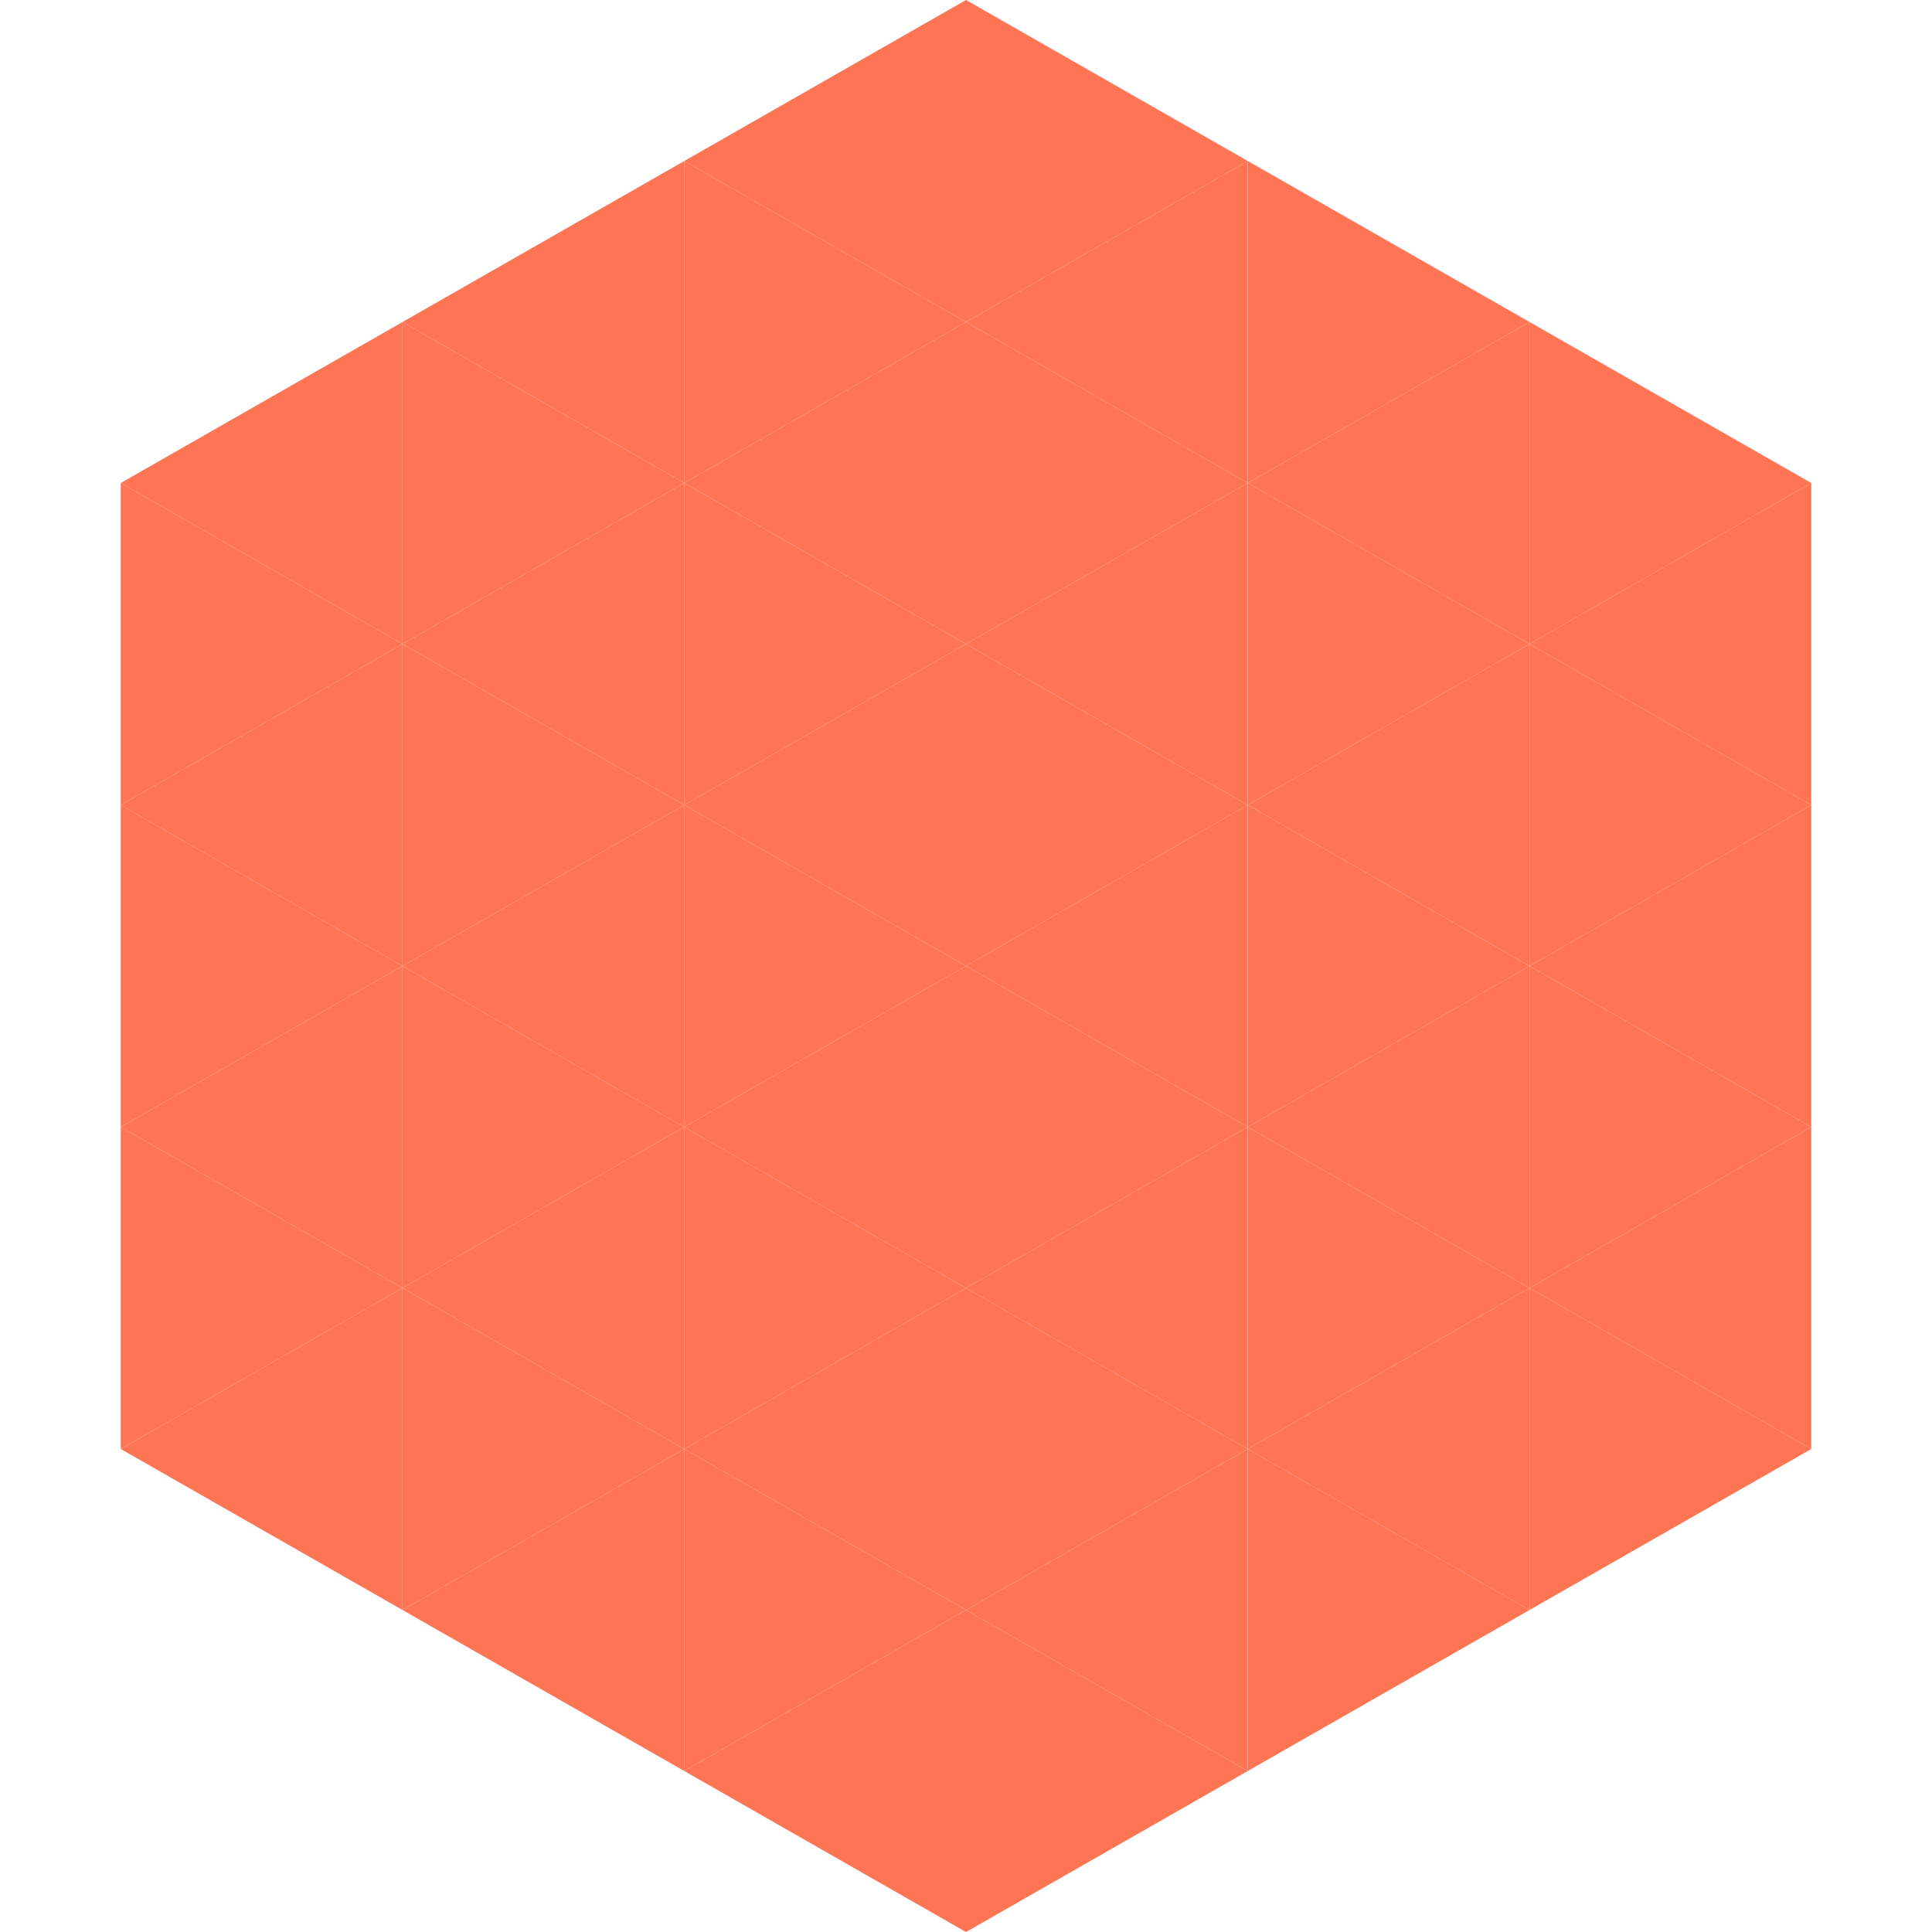
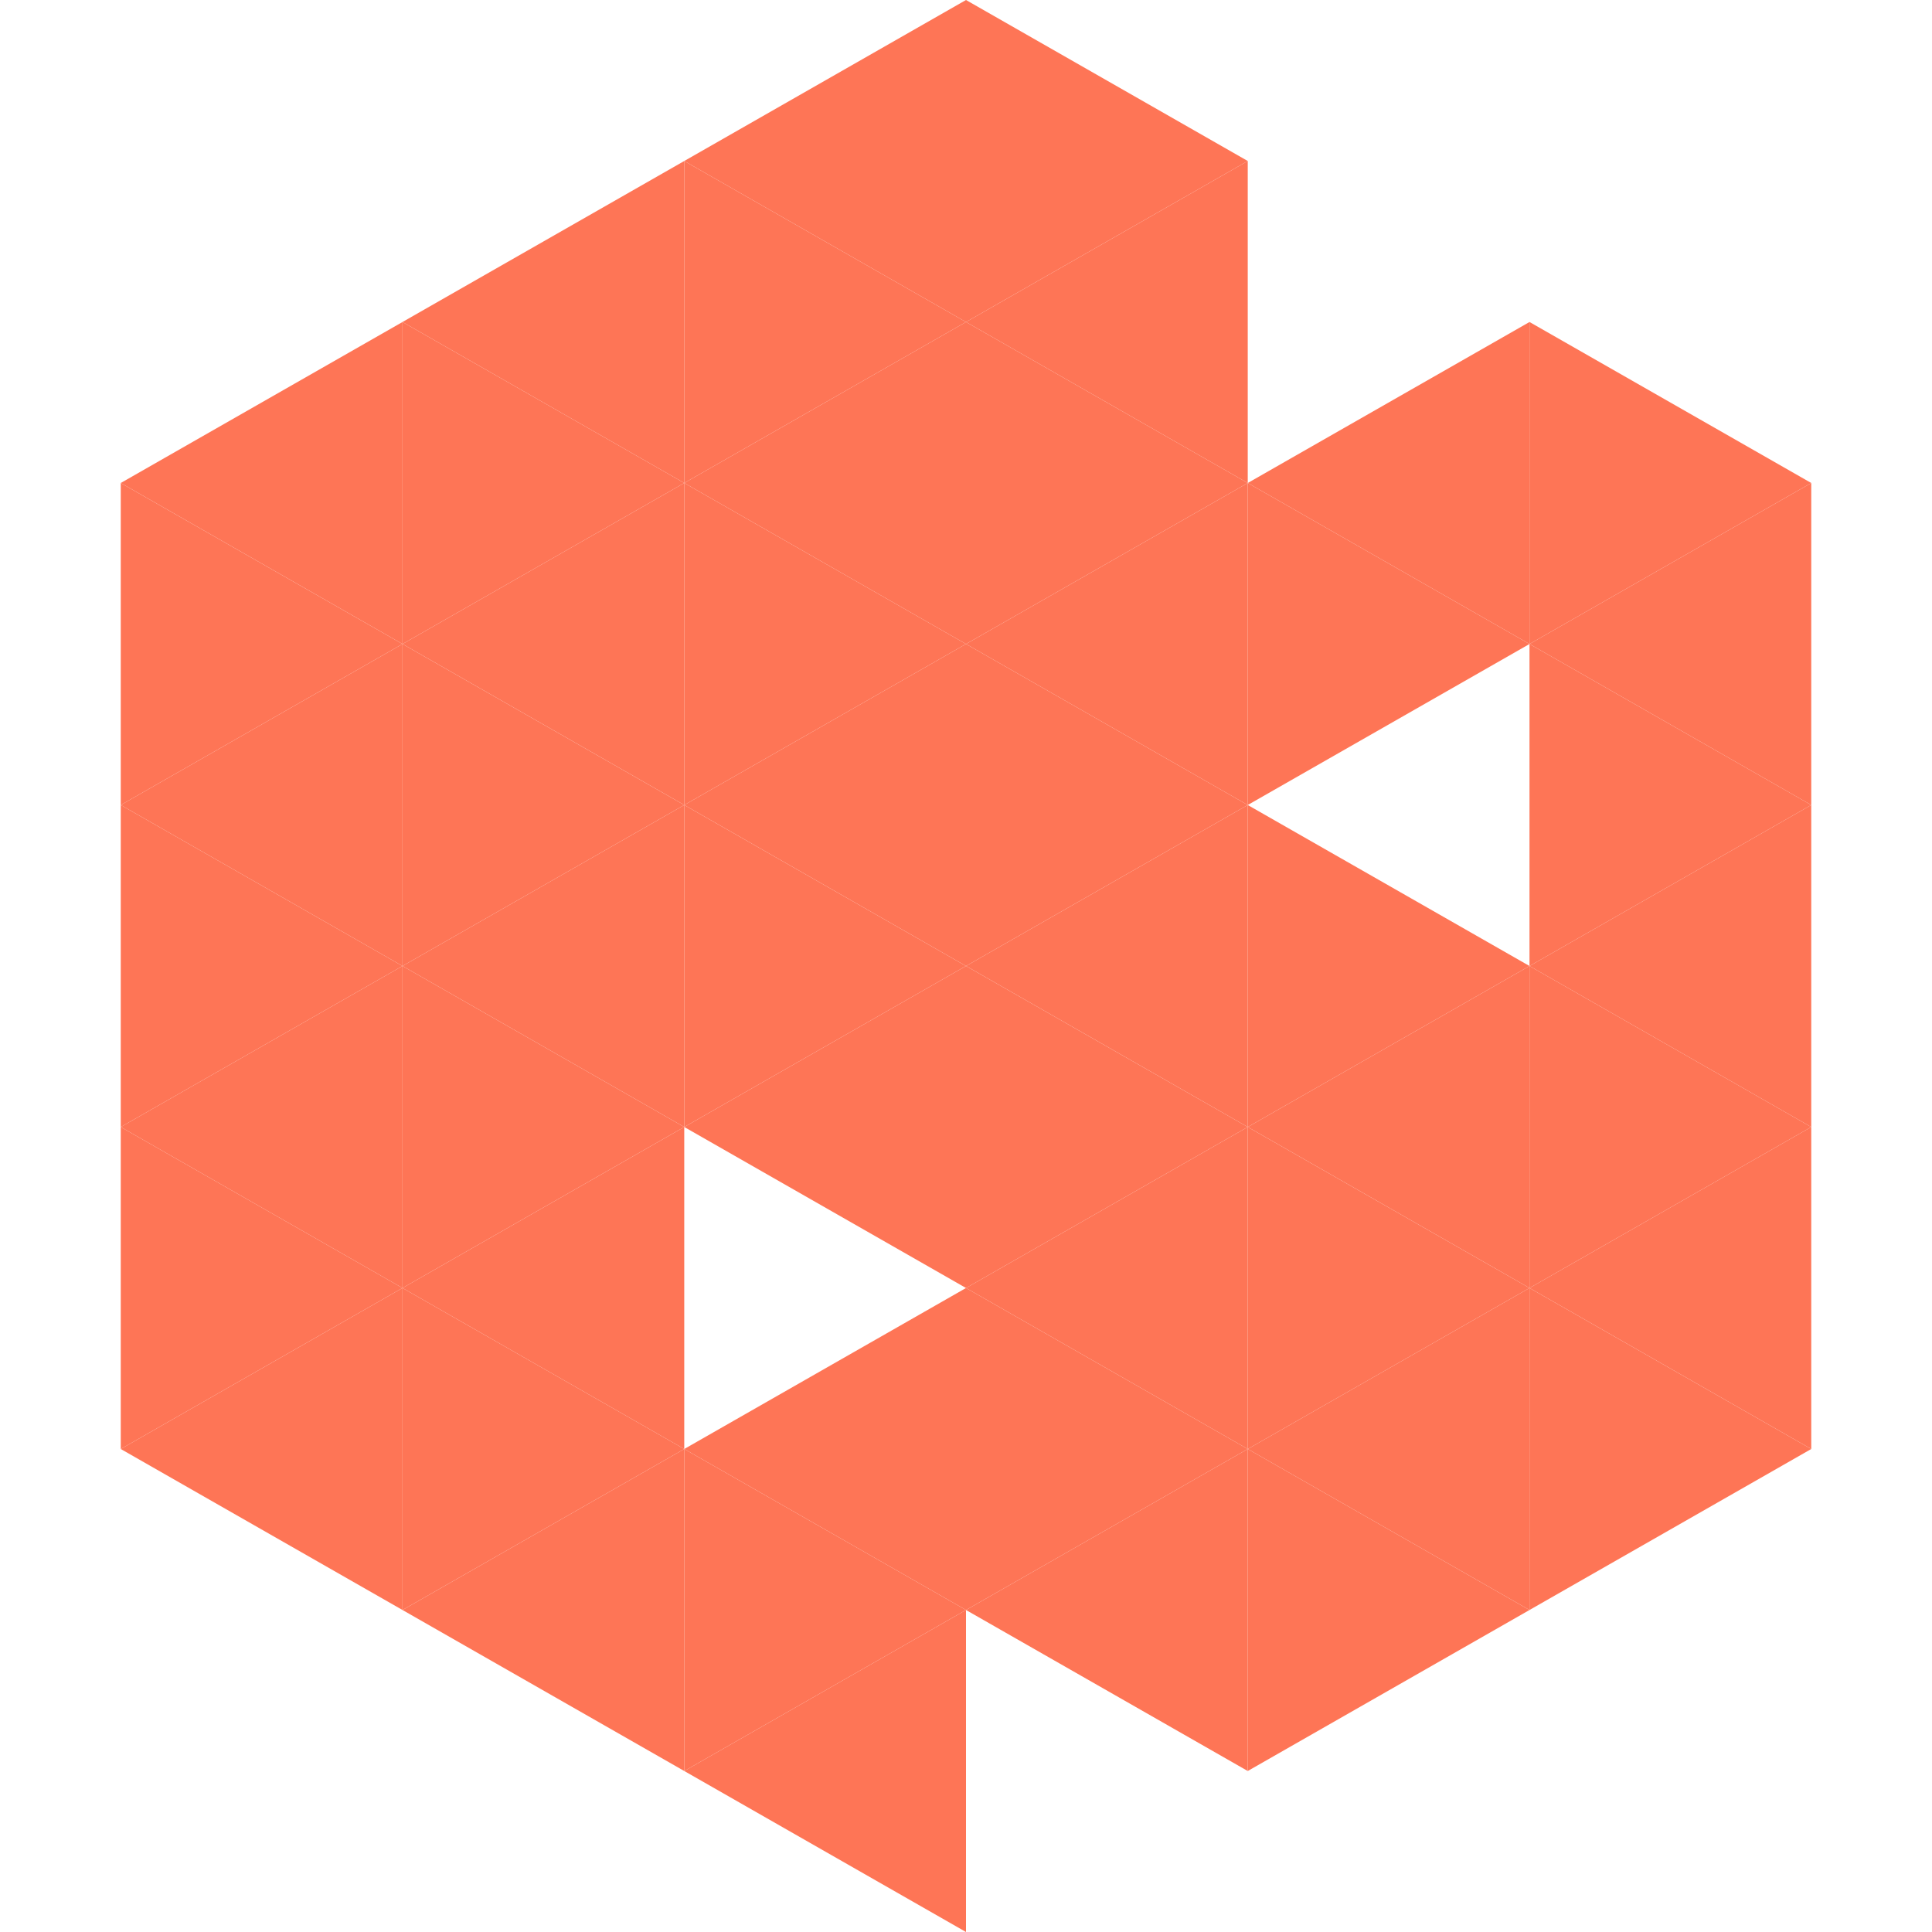
<svg xmlns="http://www.w3.org/2000/svg" width="240" height="240">
  <polygon points="50,40 15,60 50,80" style="fill:rgb(254,117,86)" />
  <polygon points="190,40 225,60 190,80" style="fill:rgb(254,117,86)" />
  <polygon points="15,60 50,80 15,100" style="fill:rgb(254,117,86)" />
  <polygon points="225,60 190,80 225,100" style="fill:rgb(254,117,86)" />
  <polygon points="50,80 15,100 50,120" style="fill:rgb(254,117,86)" />
  <polygon points="190,80 225,100 190,120" style="fill:rgb(254,117,86)" />
  <polygon points="15,100 50,120 15,140" style="fill:rgb(254,117,86)" />
  <polygon points="225,100 190,120 225,140" style="fill:rgb(254,117,86)" />
  <polygon points="50,120 15,140 50,160" style="fill:rgb(254,117,86)" />
  <polygon points="190,120 225,140 190,160" style="fill:rgb(254,117,86)" />
  <polygon points="15,140 50,160 15,180" style="fill:rgb(254,117,86)" />
  <polygon points="225,140 190,160 225,180" style="fill:rgb(254,117,86)" />
  <polygon points="50,160 15,180 50,200" style="fill:rgb(254,117,86)" />
  <polygon points="190,160 225,180 190,200" style="fill:rgb(254,117,86)" />
  <polygon points="15,180 50,200 15,220" style="fill:rgb(255,255,255); fill-opacity:0" />
  <polygon points="225,180 190,200 225,220" style="fill:rgb(255,255,255); fill-opacity:0" />
  <polygon points="50,0 85,20 50,40" style="fill:rgb(255,255,255); fill-opacity:0" />
  <polygon points="190,0 155,20 190,40" style="fill:rgb(255,255,255); fill-opacity:0" />
  <polygon points="85,20 50,40 85,60" style="fill:rgb(254,117,86)" />
-   <polygon points="155,20 190,40 155,60" style="fill:rgb(254,117,86)" />
  <polygon points="50,40 85,60 50,80" style="fill:rgb(254,117,86)" />
  <polygon points="190,40 155,60 190,80" style="fill:rgb(254,117,86)" />
  <polygon points="85,60 50,80 85,100" style="fill:rgb(254,117,86)" />
  <polygon points="155,60 190,80 155,100" style="fill:rgb(254,117,86)" />
  <polygon points="50,80 85,100 50,120" style="fill:rgb(254,117,86)" />
-   <polygon points="190,80 155,100 190,120" style="fill:rgb(254,117,86)" />
  <polygon points="85,100 50,120 85,140" style="fill:rgb(254,117,86)" />
  <polygon points="155,100 190,120 155,140" style="fill:rgb(254,117,86)" />
  <polygon points="50,120 85,140 50,160" style="fill:rgb(254,117,86)" />
  <polygon points="190,120 155,140 190,160" style="fill:rgb(254,117,86)" />
  <polygon points="85,140 50,160 85,180" style="fill:rgb(254,117,86)" />
  <polygon points="155,140 190,160 155,180" style="fill:rgb(254,117,86)" />
  <polygon points="50,160 85,180 50,200" style="fill:rgb(254,117,86)" />
  <polygon points="190,160 155,180 190,200" style="fill:rgb(254,117,86)" />
  <polygon points="85,180 50,200 85,220" style="fill:rgb(254,117,86)" />
  <polygon points="155,180 190,200 155,220" style="fill:rgb(254,117,86)" />
  <polygon points="120,0 85,20 120,40" style="fill:rgb(254,117,86)" />
  <polygon points="120,0 155,20 120,40" style="fill:rgb(254,117,86)" />
  <polygon points="85,20 120,40 85,60" style="fill:rgb(254,117,86)" />
  <polygon points="155,20 120,40 155,60" style="fill:rgb(254,117,86)" />
  <polygon points="120,40 85,60 120,80" style="fill:rgb(254,117,86)" />
  <polygon points="120,40 155,60 120,80" style="fill:rgb(254,117,86)" />
  <polygon points="85,60 120,80 85,100" style="fill:rgb(254,117,86)" />
  <polygon points="155,60 120,80 155,100" style="fill:rgb(254,117,86)" />
  <polygon points="120,80 85,100 120,120" style="fill:rgb(254,117,86)" />
  <polygon points="120,80 155,100 120,120" style="fill:rgb(254,117,86)" />
  <polygon points="85,100 120,120 85,140" style="fill:rgb(254,117,86)" />
  <polygon points="155,100 120,120 155,140" style="fill:rgb(254,117,86)" />
  <polygon points="120,120 85,140 120,160" style="fill:rgb(254,117,86)" />
  <polygon points="120,120 155,140 120,160" style="fill:rgb(254,117,86)" />
-   <polygon points="85,140 120,160 85,180" style="fill:rgb(254,117,86)" />
  <polygon points="155,140 120,160 155,180" style="fill:rgb(254,117,86)" />
  <polygon points="120,160 85,180 120,200" style="fill:rgb(254,117,86)" />
  <polygon points="120,160 155,180 120,200" style="fill:rgb(254,117,86)" />
  <polygon points="85,180 120,200 85,220" style="fill:rgb(254,117,86)" />
  <polygon points="155,180 120,200 155,220" style="fill:rgb(254,117,86)" />
  <polygon points="120,200 85,220 120,240" style="fill:rgb(254,117,86)" />
-   <polygon points="120,200 155,220 120,240" style="fill:rgb(254,117,86)" />
  <polygon points="85,220 120,240 85,260" style="fill:rgb(255,255,255); fill-opacity:0" />
  <polygon points="155,220 120,240 155,260" style="fill:rgb(255,255,255); fill-opacity:0" />
</svg>